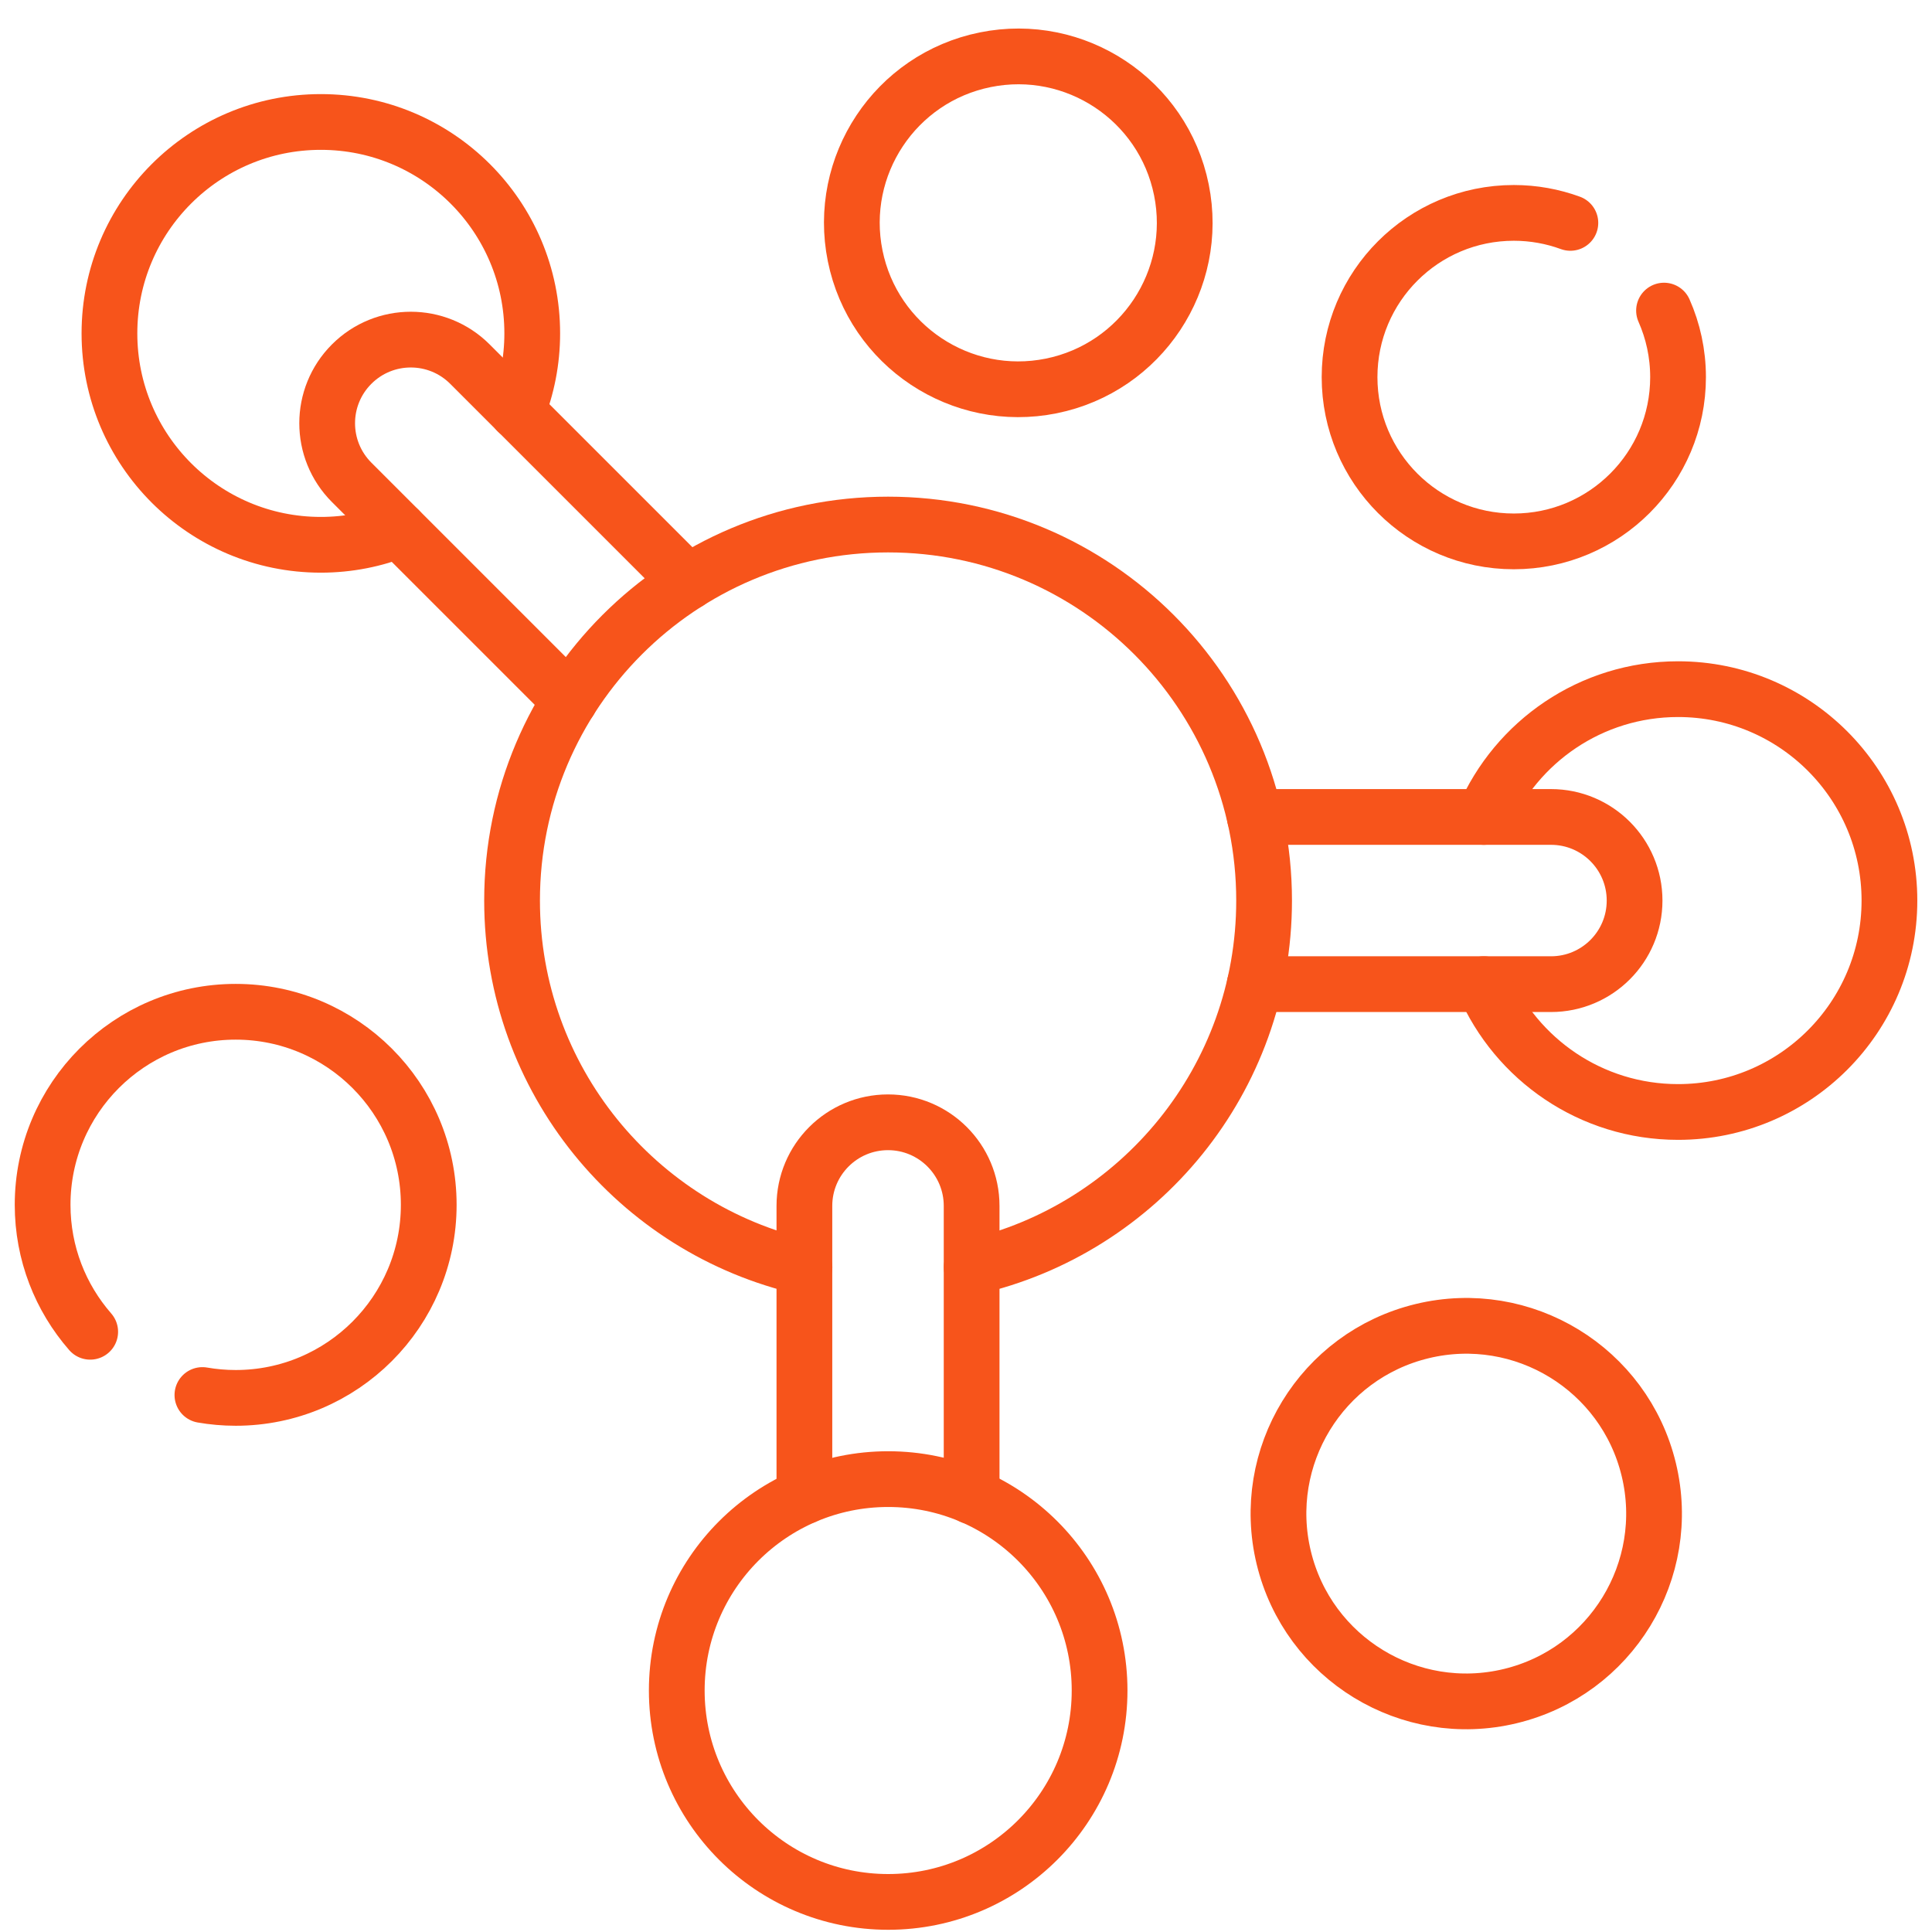
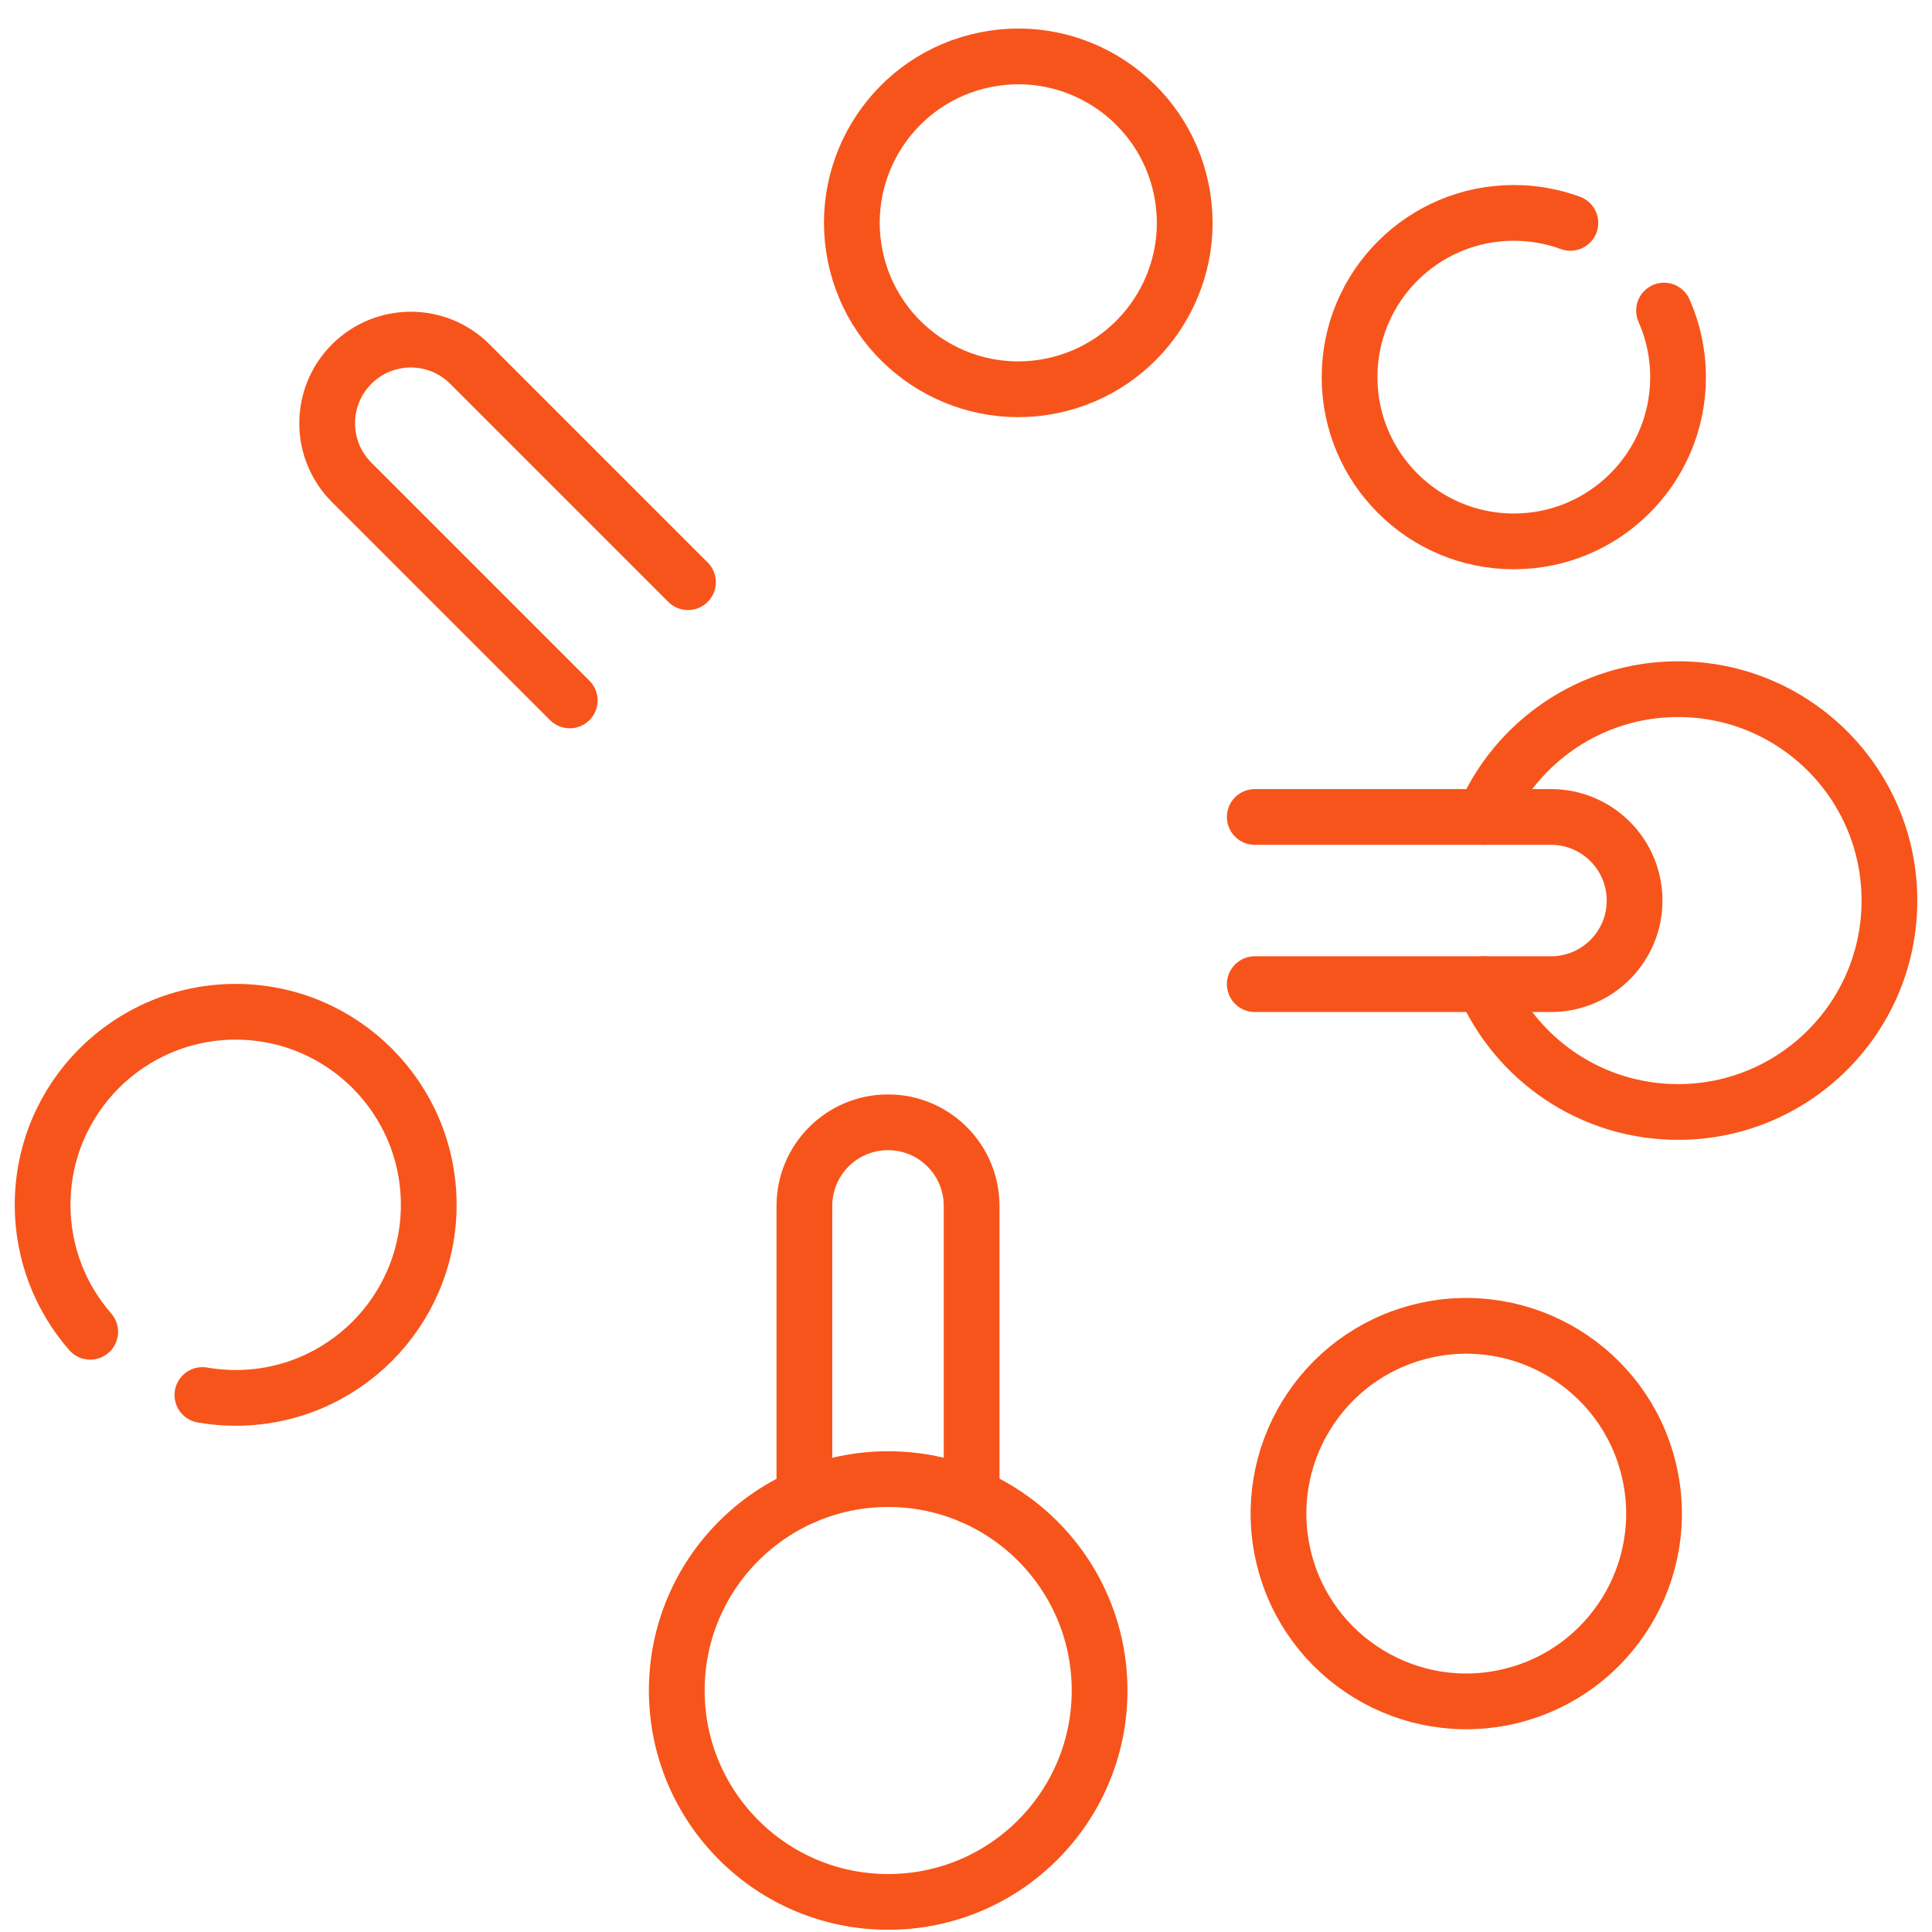
<svg xmlns="http://www.w3.org/2000/svg" fill="none" viewBox="0 0 68 68" height="68" width="68">
  <path stroke-linejoin="round" stroke-linecap="round" stroke-miterlimit="10" stroke-width="1.962" stroke="#F7541B" d="M53.159 59.697C56.706 58.84 58.888 55.27 58.031 51.722C57.174 48.175 53.603 45.994 50.056 46.851C46.508 47.708 44.328 51.278 45.184 54.825C46.041 58.373 49.612 60.554 53.159 59.697Z" />
  <path stroke-linejoin="round" stroke-linecap="round" stroke-miterlimit="10" stroke-width="1.962" stroke="#F7541B" d="M37.002 13.584C40.172 12.942 42.222 9.851 41.581 6.681C40.939 3.511 37.848 1.461 34.678 2.103C31.508 2.744 29.458 5.835 30.099 9.005C30.741 12.175 33.832 14.225 37.002 13.584Z" />
  <path stroke-linejoin="round" stroke-linecap="round" stroke-miterlimit="10" stroke-width="1.962" stroke="#F7541B" d="M55.272 7.845C54.651 7.618 53.981 7.493 53.281 7.493C50.088 7.493 47.5 10.081 47.5 13.274C47.5 16.466 50.088 19.055 53.281 19.055C56.473 19.055 59.062 16.466 59.062 13.274C59.062 12.44 58.885 11.648 58.568 10.932" />
  <path stroke-linejoin="round" stroke-linecap="round" stroke-miterlimit="10" stroke-width="1.962" stroke="#F7541B" d="M7.124 49.1C7.504 49.166 7.895 49.201 8.295 49.201C12.047 49.201 15.09 46.159 15.09 42.406C15.09 38.654 12.047 35.611 8.295 35.611C4.542 35.611 1.5 38.654 1.5 42.406C1.5 44.116 2.132 45.679 3.175 46.874" />
  <path stroke-linejoin="round" stroke-linecap="round" stroke-miterlimit="10" stroke-width="1.962" stroke="#F7541B" d="M31.261 66.941C35.37 66.941 38.702 63.61 38.702 59.5C38.702 55.391 35.37 52.06 31.261 52.06C27.152 52.06 23.82 55.391 23.82 59.5C23.82 63.61 27.152 66.941 31.261 66.941Z" />
  <path stroke-linejoin="round" stroke-linecap="round" stroke-miterlimit="10" stroke-width="1.962" stroke="#F7541B" d="M34.198 52.665V42.444C34.198 40.818 32.88 39.501 31.255 39.501C29.63 39.501 28.312 40.818 28.312 42.444V52.665" />
-   <path stroke-linejoin="round" stroke-linecap="round" stroke-miterlimit="10" stroke-width="1.962" stroke="#F7541B" d="M34.2 44.601C40.093 43.263 44.492 37.994 44.492 31.696C44.492 24.387 38.567 18.462 31.258 18.462C23.949 18.462 18.023 24.387 18.023 31.696C18.023 37.994 22.422 43.263 28.315 44.601" />
  <path stroke-linejoin="round" stroke-linecap="round" stroke-miterlimit="10" stroke-width="1.962" stroke="#F7541B" d="M44.164 34.639H54.589C56.215 34.639 57.532 33.322 57.532 31.697C57.532 30.071 56.215 28.754 54.589 28.754H44.164" />
  <path stroke-linejoin="round" stroke-linecap="round" stroke-miterlimit="10" stroke-width="1.962" stroke="#F7541B" d="M52.227 34.639C53.367 37.285 55.998 39.138 59.062 39.138C63.171 39.138 66.502 35.806 66.502 31.697C66.502 27.587 63.171 24.256 59.062 24.256C55.998 24.256 53.367 26.108 52.227 28.754" />
  <path stroke-linejoin="round" stroke-linecap="round" stroke-miterlimit="10" stroke-width="1.962" stroke="#F7541B" d="M24.215 20.491L16.539 12.815C15.39 11.666 13.527 11.666 12.378 12.815C11.228 13.964 11.228 15.827 12.377 16.977L20.053 24.653" />
-   <path stroke-linejoin="round" stroke-linecap="round" stroke-miterlimit="10" stroke-width="1.962" stroke="#F7541B" d="M18.206 14.485C18.545 13.634 18.733 12.706 18.733 11.734C18.733 7.624 15.402 4.293 11.292 4.293C7.183 4.293 3.852 7.624 3.852 11.734C3.852 15.843 7.183 19.175 11.292 19.175C12.265 19.175 13.193 18.986 14.044 18.647" />
</svg>